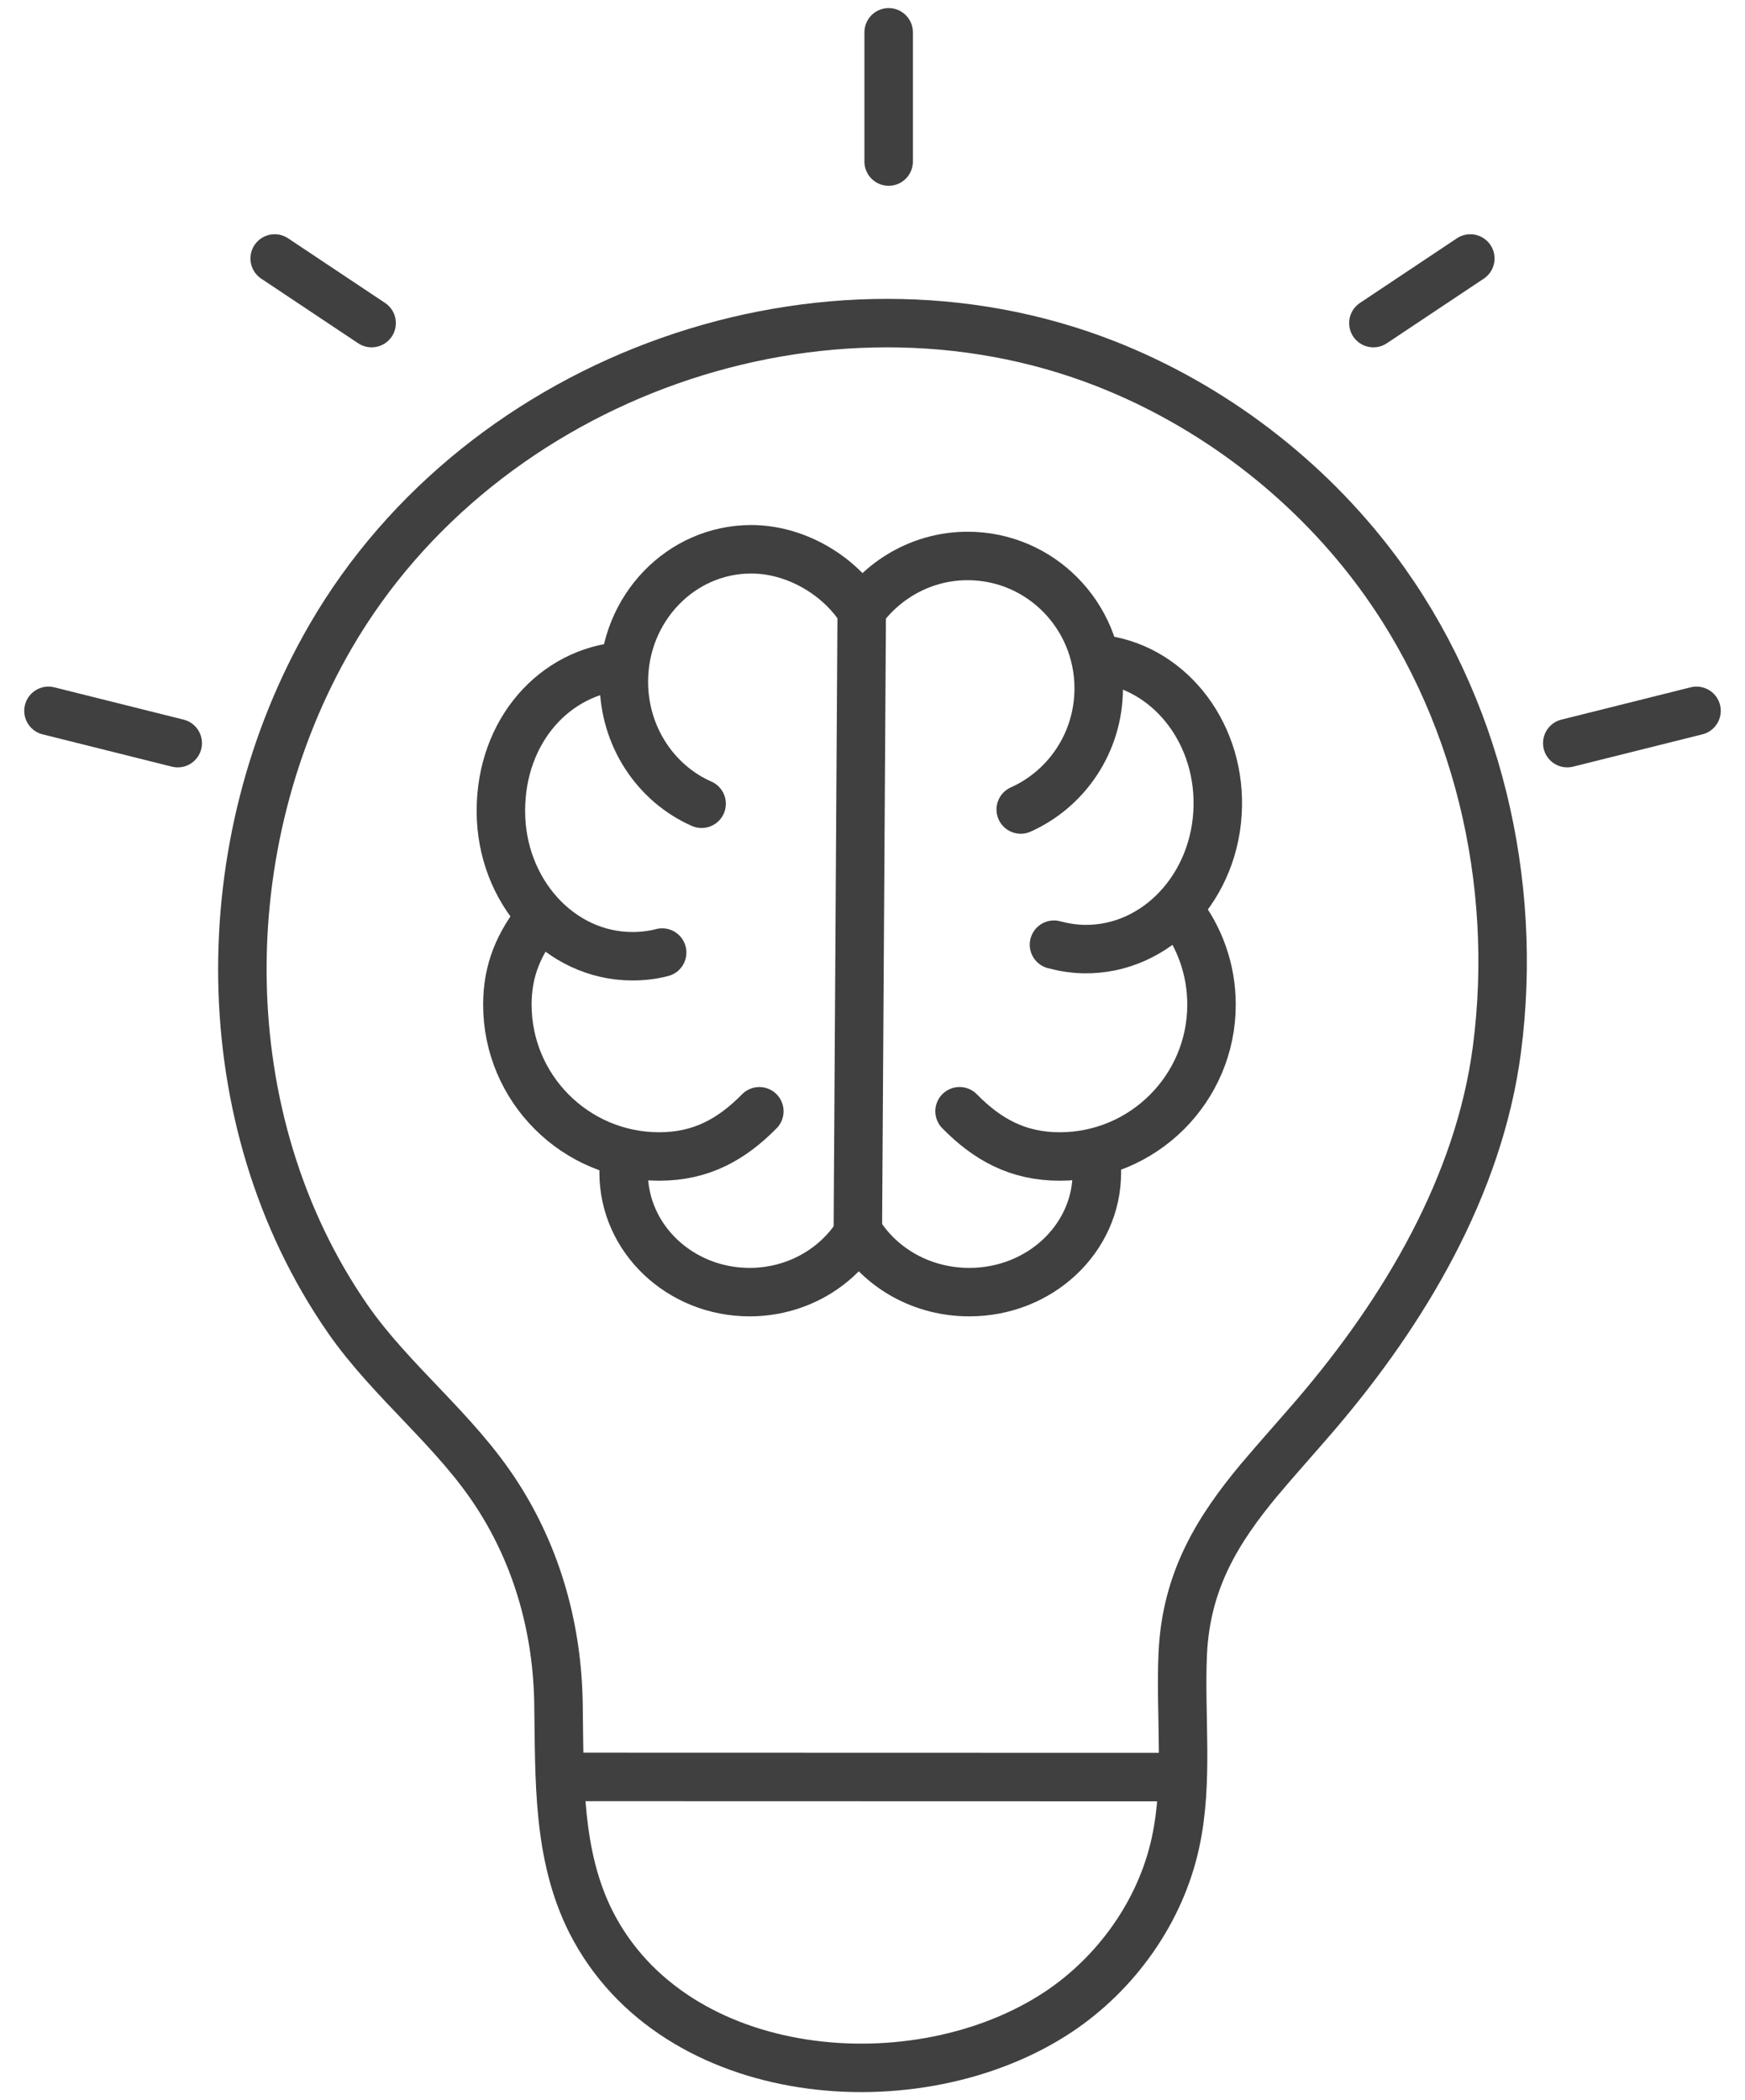
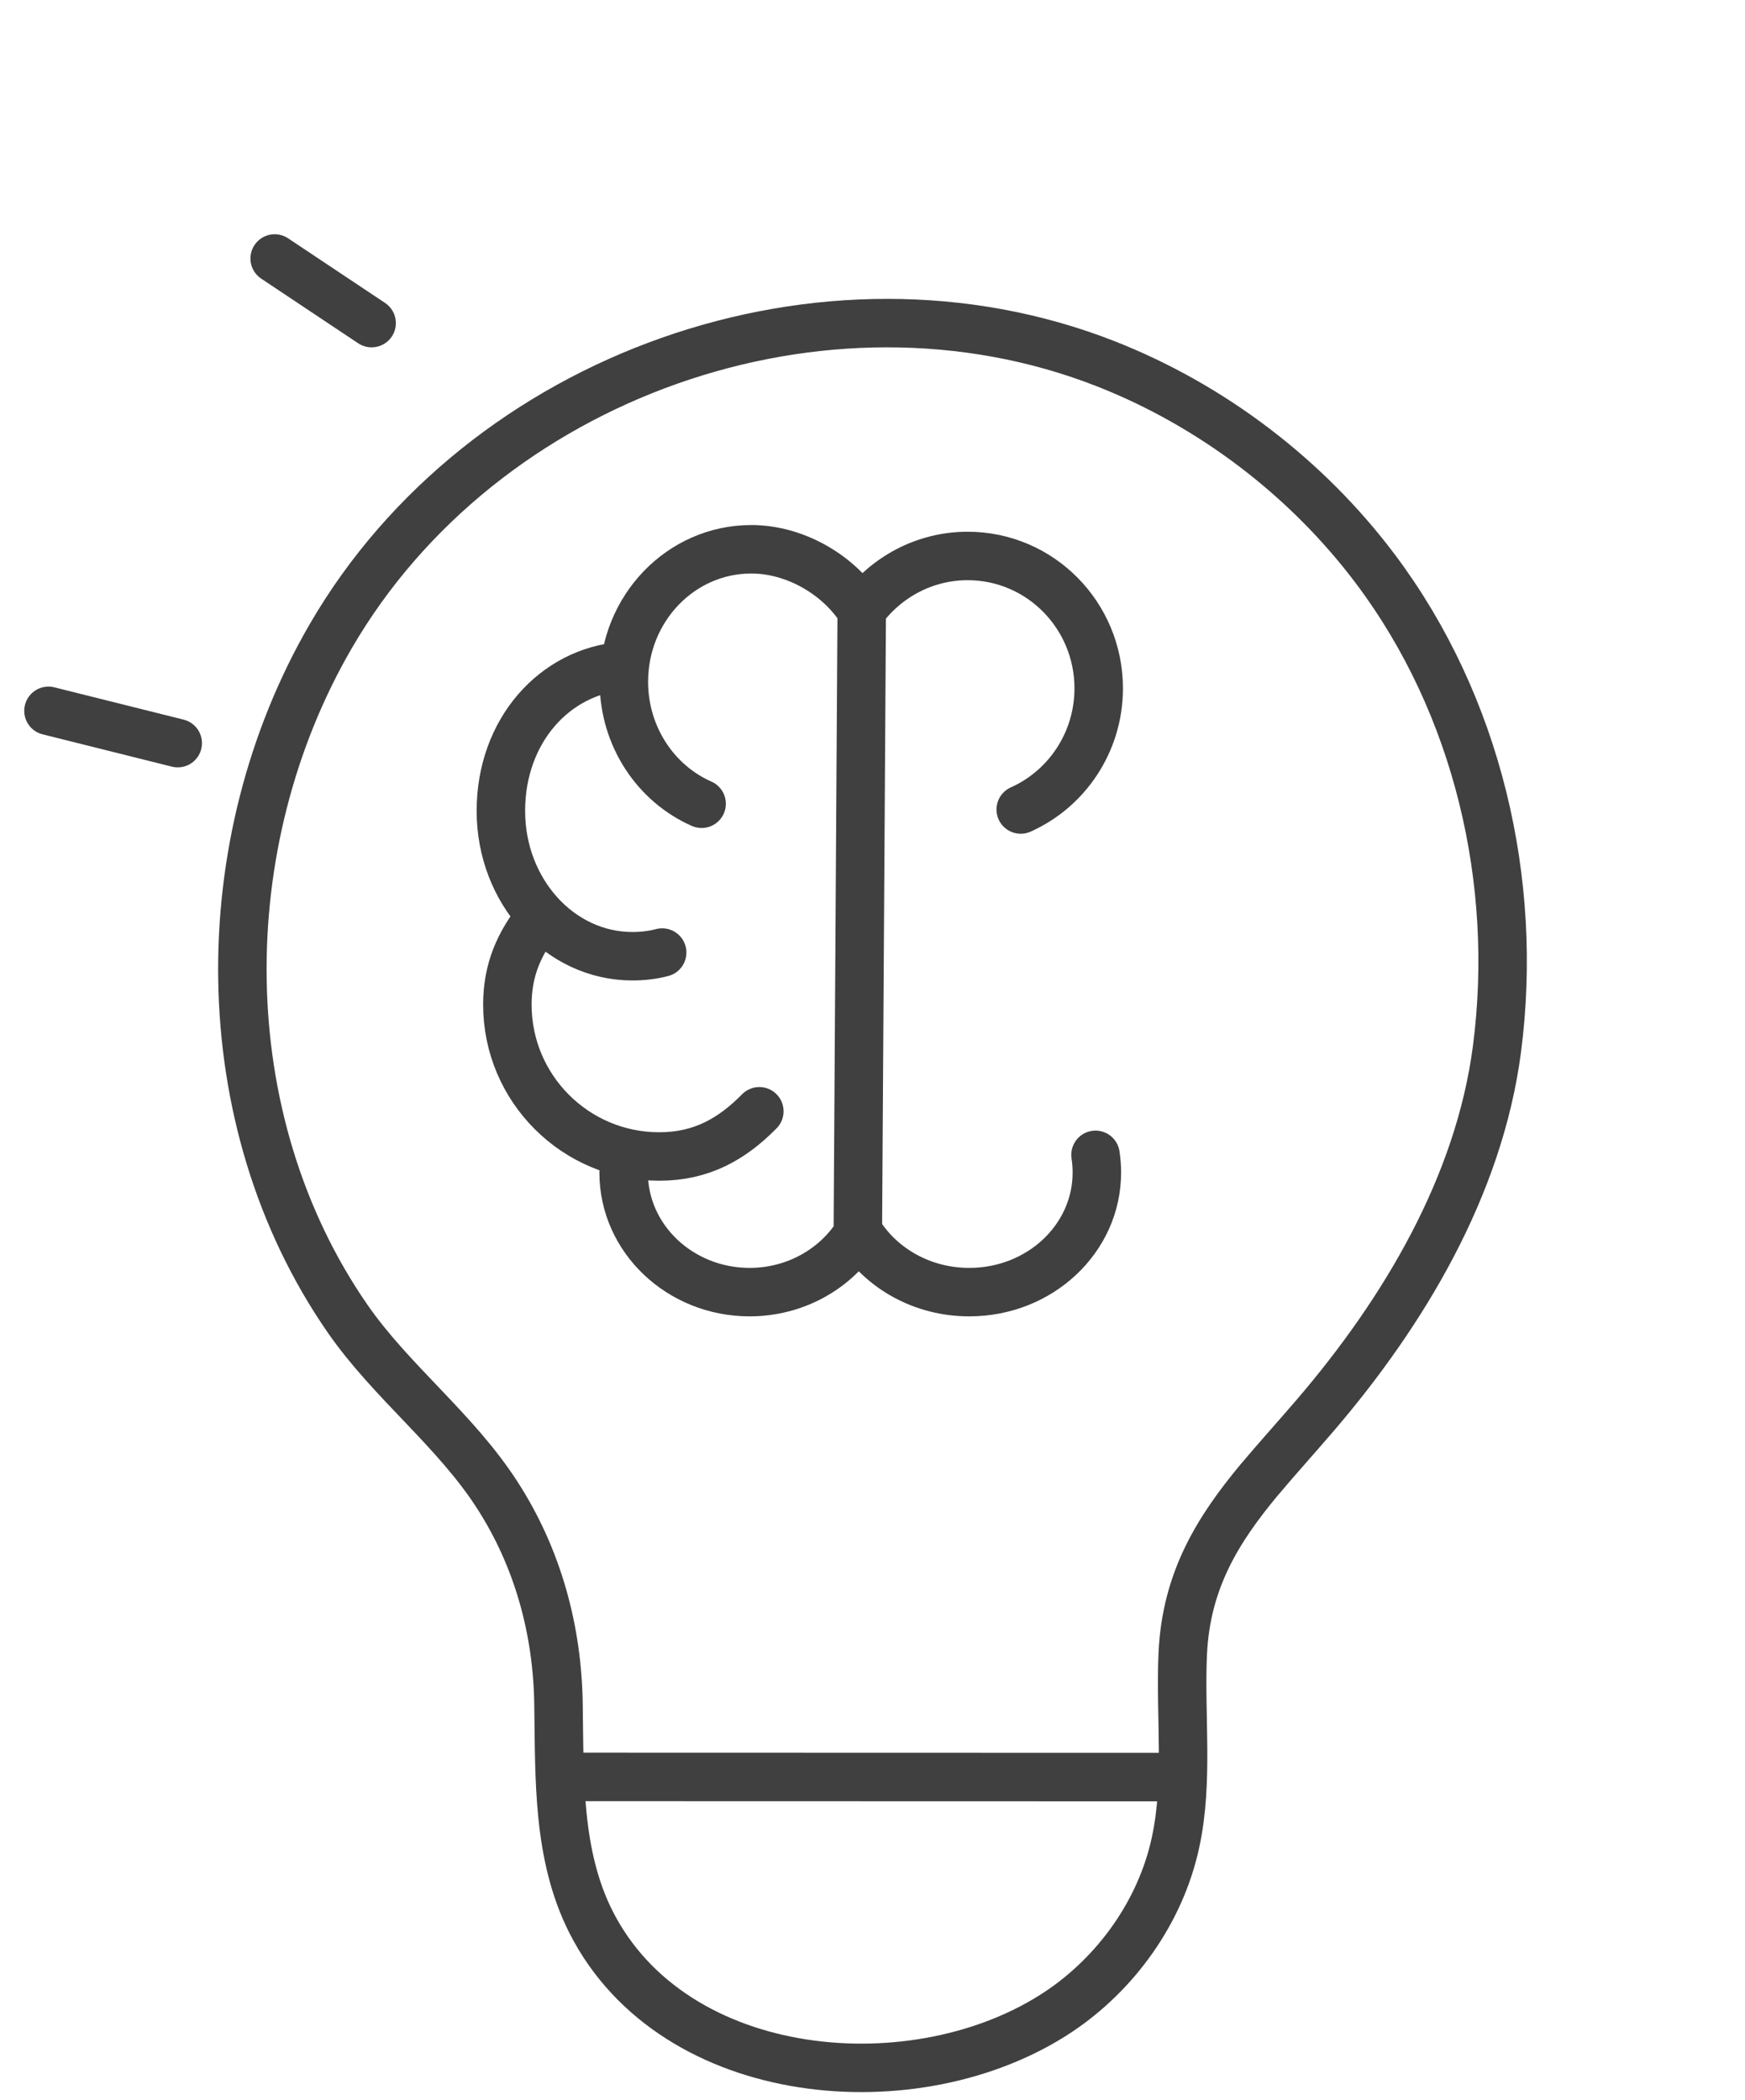
<svg xmlns="http://www.w3.org/2000/svg" width="54" height="65" viewBox="0 0 54 65" fill="none">
  <path d="M38.967 45.802C39.514 45.151 40.103 44.499 40.7 43.804C43.44 40.606 45.77 36.712 46.324 32.471C47 27.282 45.72 21.818 42.57 17.62C40.441 14.783 37.493 12.54 34.199 11.251C25.518 7.857 14.931 11.599 10.235 19.69C6.517 26.095 6.495 34.649 10.753 40.808C12.119 42.777 14.083 44.246 15.384 46.265C16.643 48.212 17.254 50.456 17.283 52.764C17.319 55.029 17.24 57.411 18.29 59.488C20.858 64.546 28.387 65.169 32.753 62.267C34.537 61.08 35.917 59.169 36.378 57.02C36.788 55.131 36.514 53.119 36.601 51.172C36.709 48.892 37.701 47.329 38.96 45.809L38.967 45.802Z" stroke="#404040" stroke-width="1.5" stroke-miterlimit="10" />
  <path d="M17.523 54.995L36.5 55" stroke="#404040" stroke-width="1.5" stroke-miterlimit="10" />
  <path d="M21.712 24.876C20.298 24.254 19.306 22.798 19.306 21.098C19.306 18.835 21.069 17 23.247 17C24.575 17 25.882 17.75 26.596 18.799" stroke="#404040" stroke-width="1.5" stroke-miterlimit="10" stroke-linecap="round" />
  <path d="M31.587 25.054C33.008 24.419 34 22.976 34 21.305C34 19.042 32.187 17.207 29.945 17.207C28.602 17.207 27.41 17.871 26.667 18.885L26.546 38.185C25.868 39.263 24.618 39.991 23.197 39.991C21.048 39.991 19.299 38.335 19.299 36.293C19.299 36.107 19.313 35.921 19.341 35.743" stroke="#404040" stroke-width="1.5" stroke-miterlimit="10" stroke-linecap="round" />
-   <path d="M20.491 29.481C20.198 29.559 19.884 29.595 19.57 29.595C17.321 29.595 15.5 27.581 15.5 25.097C15.5 22.612 17.171 20.77 19.284 20.613C19.377 20.613 19.199 20.605 19.292 20.605" stroke="#404040" stroke-width="1.5" stroke-miterlimit="10" stroke-linecap="round" />
-   <path d="M32.616 29.238C32.909 29.317 33.216 29.367 33.537 29.374C35.786 29.417 37.643 27.432 37.685 24.947C37.728 22.57 36.093 20.592 33.98 20.392C33.887 20.385 34.065 20.385 33.973 20.377" stroke="#404040" stroke-width="1.5" stroke-miterlimit="10" stroke-linecap="round" />
+   <path d="M20.491 29.481C20.198 29.559 19.884 29.595 19.57 29.595C17.321 29.595 15.5 27.581 15.5 25.097C15.5 22.612 17.171 20.77 19.284 20.613" stroke="#404040" stroke-width="1.5" stroke-miterlimit="10" stroke-linecap="round" />
  <path d="M23.498 34.394C22.648 35.257 21.706 35.793 20.399 35.793C17.807 35.793 15.701 33.687 15.701 31.095C15.701 30.002 16.072 29.195 16.7 28.396" stroke="#404040" stroke-width="1.5" stroke-miterlimit="10" stroke-linecap="round" />
-   <path d="M29.694 34.393C30.544 35.257 31.486 35.793 32.793 35.793C35.385 35.793 37.491 33.686 37.491 31.094C37.491 30.002 37.12 28.995 36.492 28.196" stroke="#404040" stroke-width="1.5" stroke-miterlimit="10" stroke-linecap="round" />
  <path d="M26.596 38.184C27.289 39.263 28.545 39.991 29.995 39.991C32.18 39.991 33.943 38.334 33.943 36.292C33.943 36.107 33.929 35.921 33.901 35.742" stroke="#404040" stroke-width="1.5" stroke-miterlimit="10" stroke-linecap="round" />
-   <path d="M48.5 23L52.5 22" stroke="#404040" stroke-width="1.5" stroke-miterlimit="10" stroke-linecap="round" />
  <path d="M5.5 23L1.5 22" stroke="#404040" stroke-width="1.5" stroke-miterlimit="10" stroke-linecap="round" />
  <path d="M11.5 10L8.5 8" stroke="#404040" stroke-width="1.5" stroke-miterlimit="10" stroke-linecap="round" />
-   <path d="M42.5 10L45.5 8" stroke="#404040" stroke-width="1.5" stroke-miterlimit="10" stroke-linecap="round" />
-   <path d="M27.5 5V1" stroke="#404040" stroke-width="1.5" stroke-miterlimit="10" stroke-linecap="round" />
</svg>